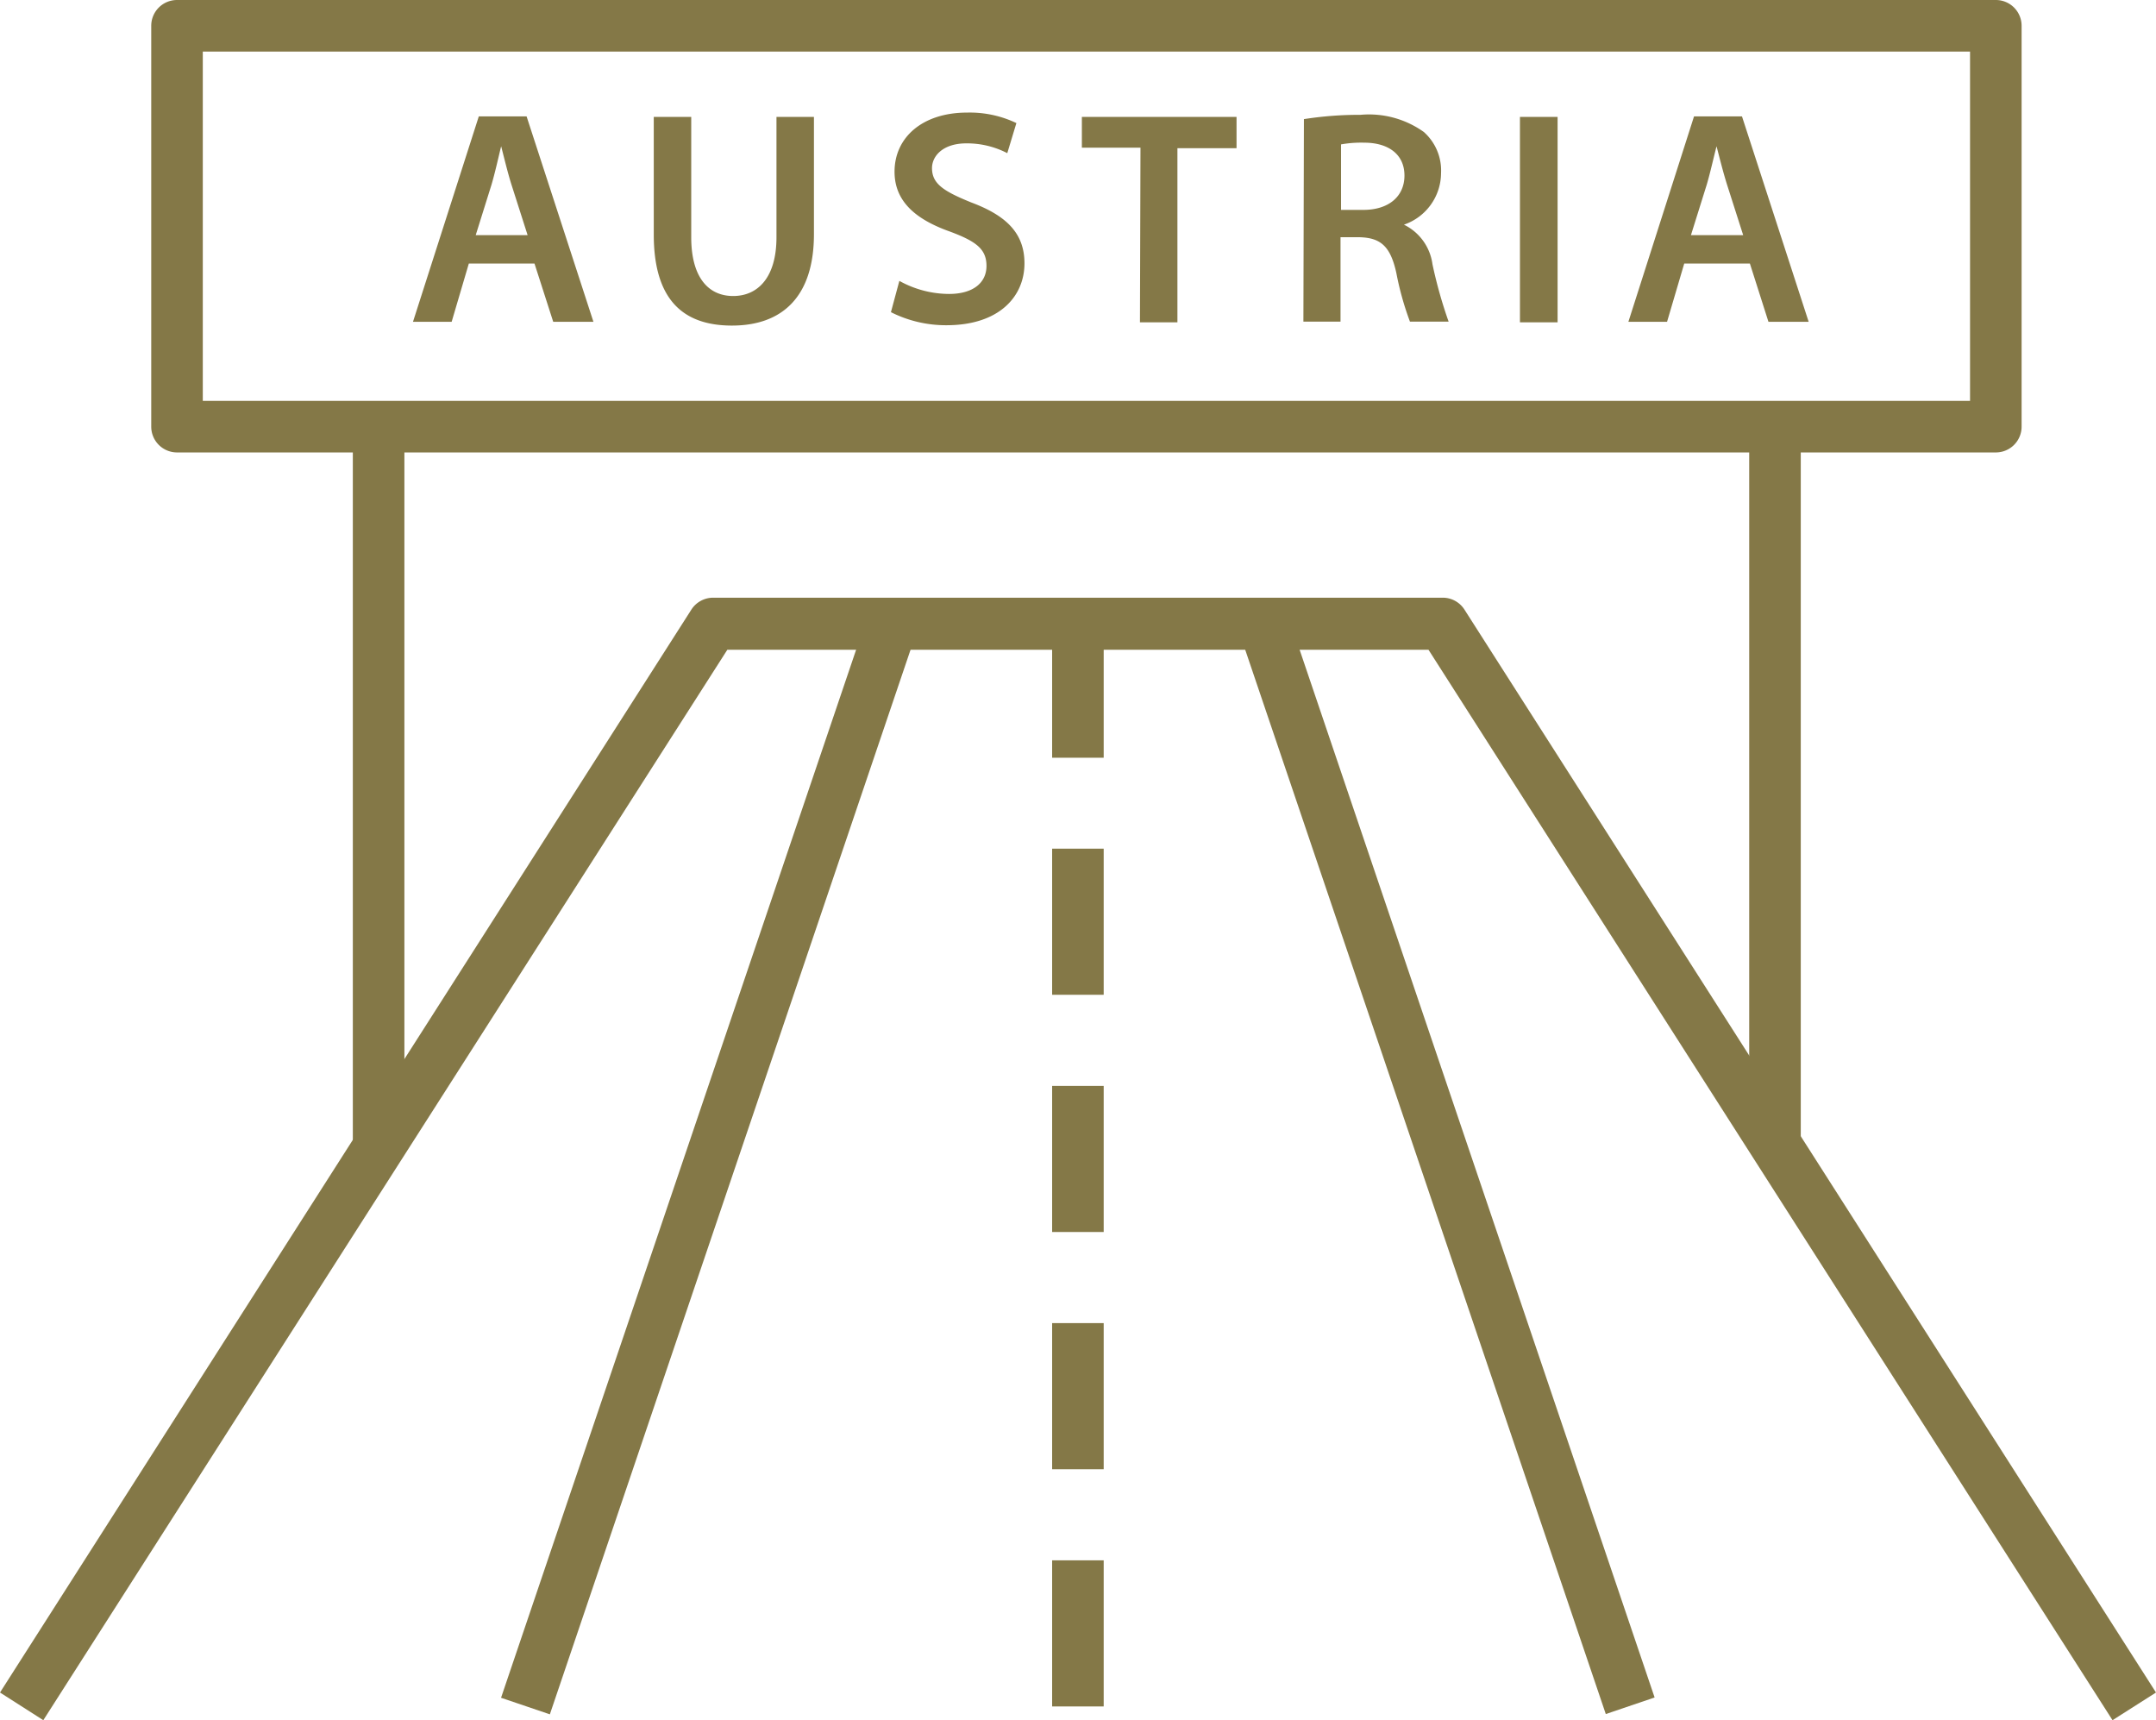
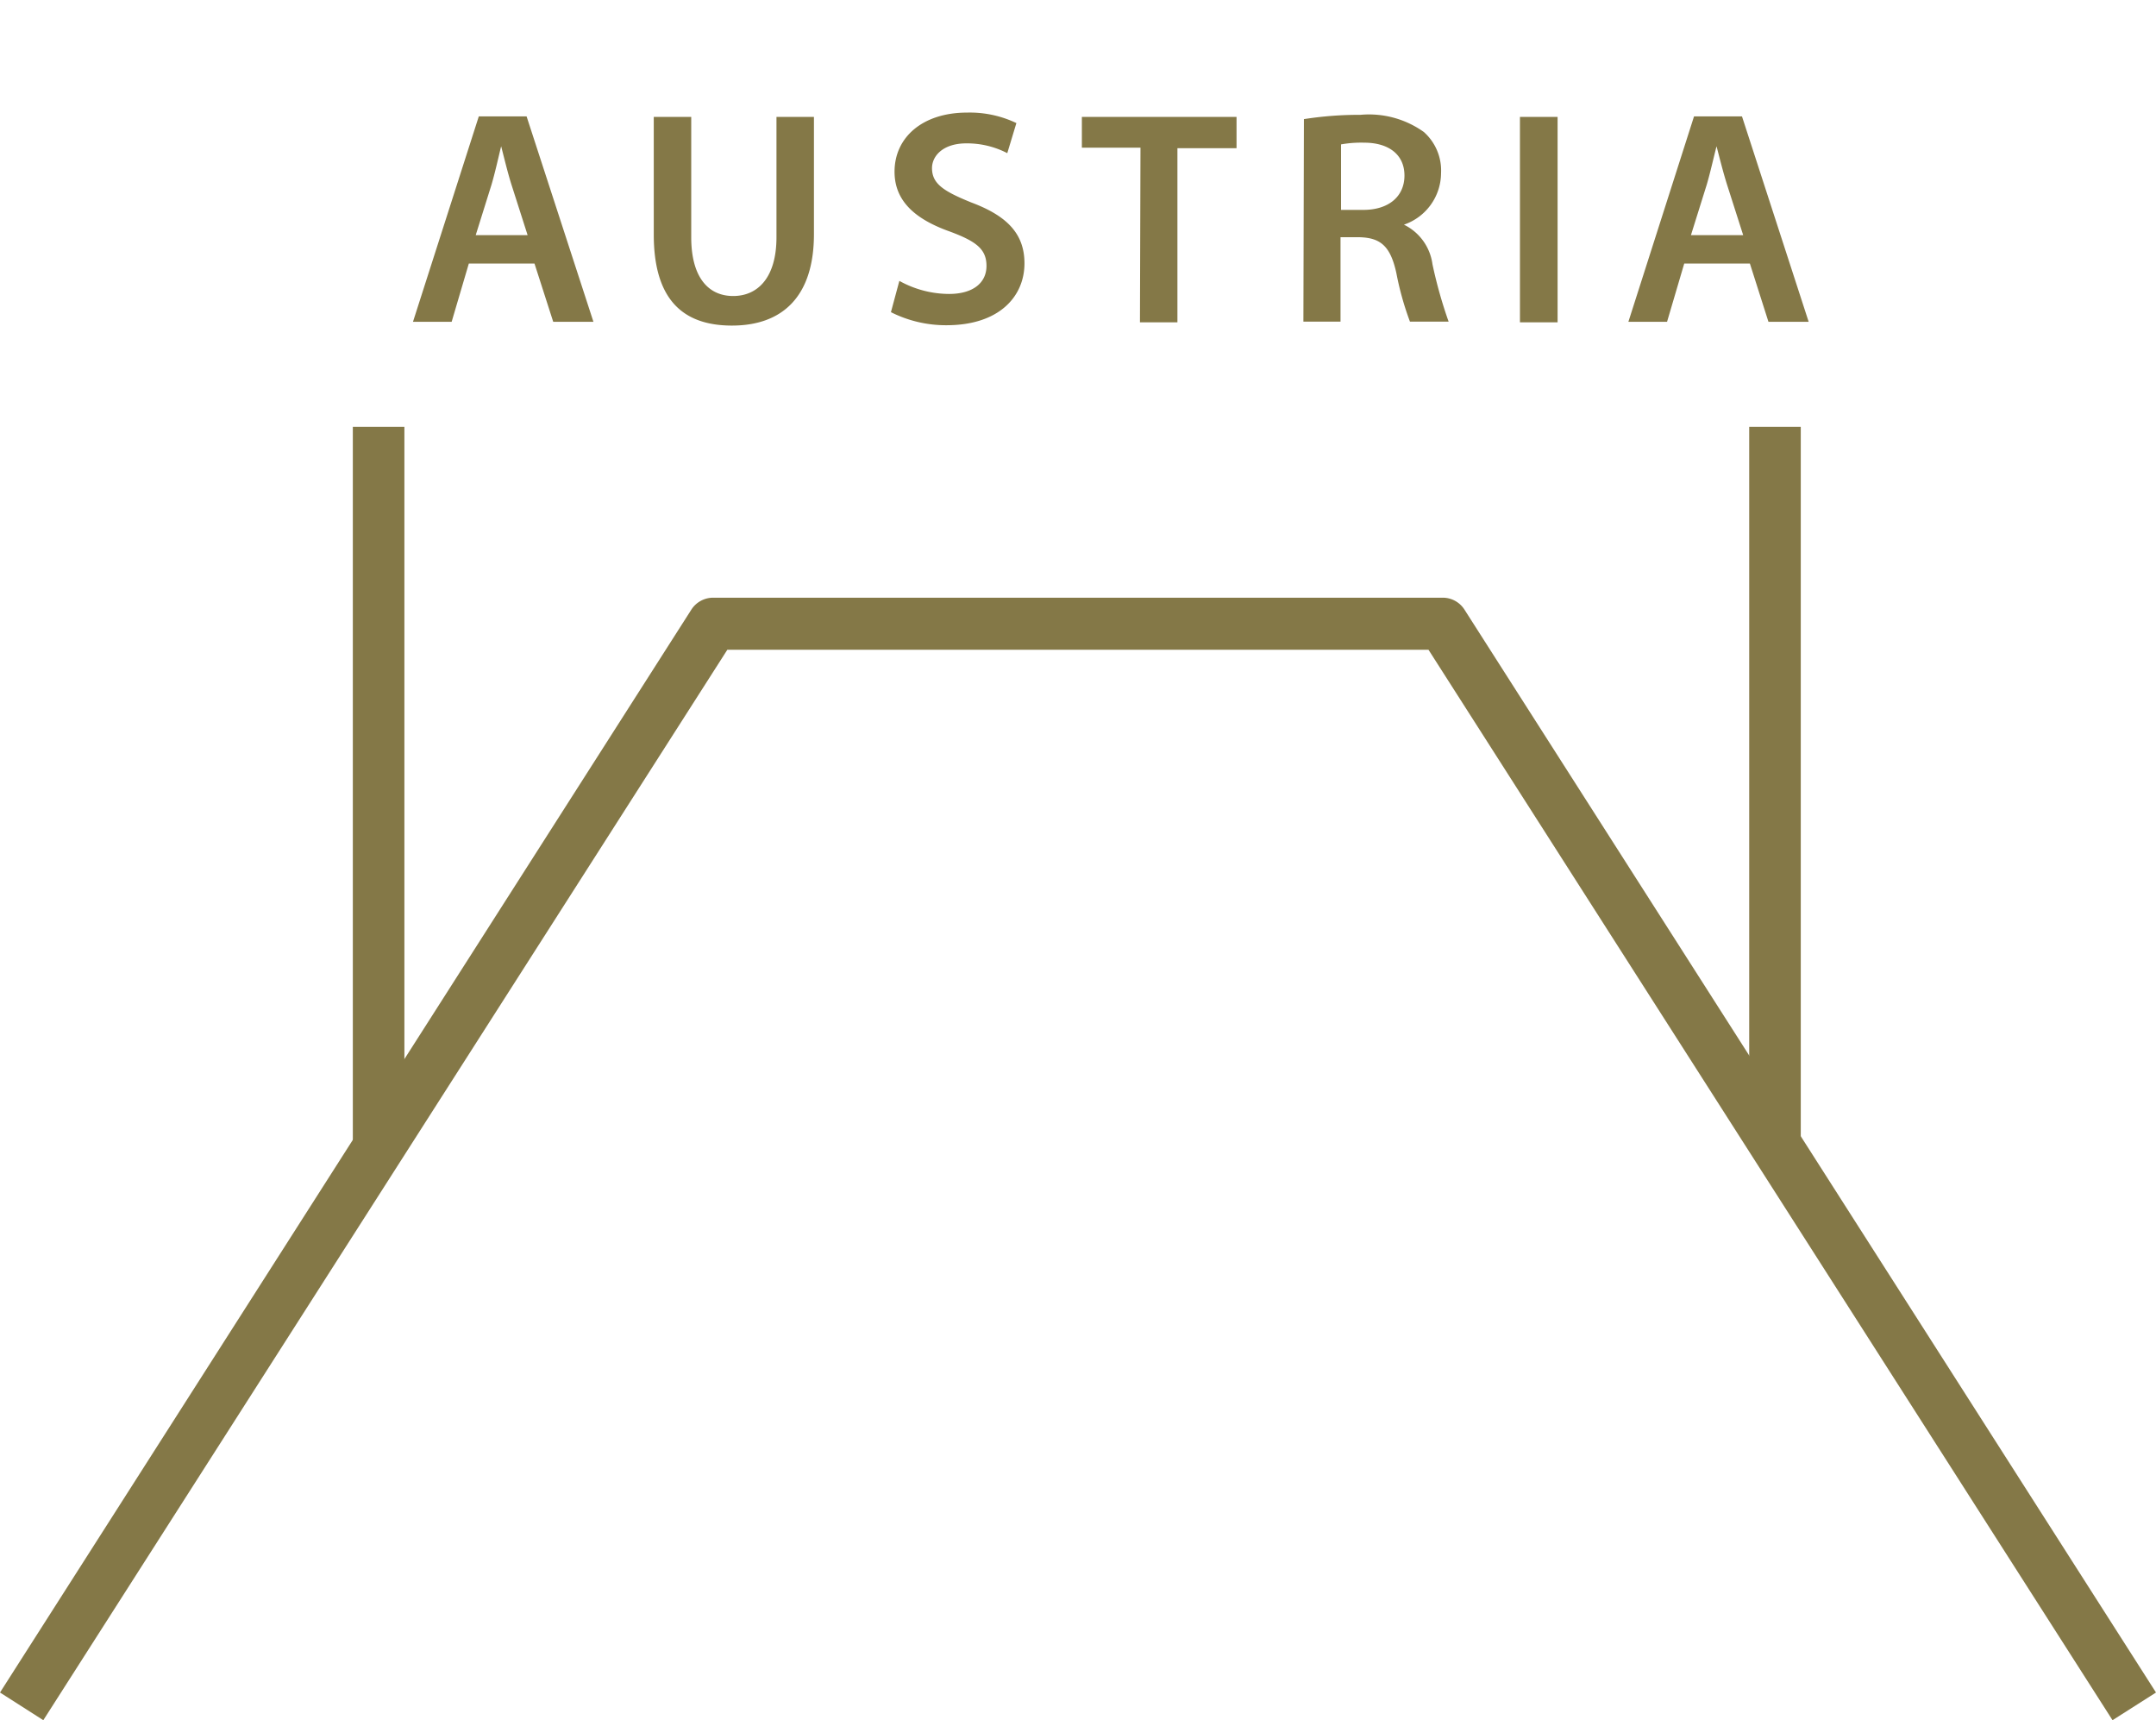
<svg xmlns="http://www.w3.org/2000/svg" data-name="Layer 1" viewBox="0 0 125.45 100.07">
  <title>austria</title>
-   <path fill="#847847" d="M61.22 35.58h3v8.5h-3zm0 13.79h3v8.5h-3zm0 13.8h3v8.5h-3zm0 13.8h3v8.5h-3zm0 13.8h3v8.5h-3z" />
  <path d="M2.52 100.07L0 98.46l40.23-63a1.51 1.51 0 0 1 1.27-.69h42.45a1.5 1.5 0 0 1 1.26.69l40.24 63-2.53 1.61-39.8-62.27h-40.8z" fill="#847847" />
  <path fill="#847847" d="M20.53 24.83h3v41.82h-3zm81.25 0h3v41.82h-3z" />
-   <path d="M116.13 26.32H10.3a1.5 1.5 0 0 1-1.5-1.5V1.5A1.5 1.5 0 0 1 10.3 0h105.83a1.5 1.5 0 0 1 1.5 1.5v23.3a1.5 1.5 0 0 1-1.5 1.52zm-104.33-3h102.83V3H11.8zm17.354 75.446l21.349-63 2.841.962-21.35 63.001zm42.932-62.054l2.84-.963 21.35 63-2.841.964z" fill="#847847" />
  <path d="M27.28 15.33l-1 3.39h-2.25l3.83-11.95h2.78l3.89 11.95h-2.34l-1.09-3.39zm3.42-1.65l-.94-2.94c-.23-.73-.42-1.54-.6-2.23-.17.69-.35 1.52-.56 2.23l-.92 2.94zm9.52-6.88v7c0 2.34 1 3.42 2.44 3.42s2.52-1.08 2.52-3.42v-7h2.18v6.82c0 3.69-1.89 5.32-4.77 5.32s-4.55-1.54-4.55-5.3V6.8zm12.11 9.54a6 6 0 0 0 2.89.76c1.4 0 2.18-.65 2.18-1.63s-.6-1.43-2.13-2c-2-.71-3.22-1.76-3.22-3.48 0-2 1.63-3.44 4.22-3.44a6.29 6.29 0 0 1 2.87.61l-.53 1.75a5.09 5.09 0 0 0-2.38-.57c-1.38 0-2 .75-2 1.44 0 .92.69 1.35 2.29 2 2.08.78 3.09 1.82 3.09 3.54 0 1.92-1.46 3.6-4.54 3.6a7.11 7.11 0 0 1-3.23-.76zm14.03-7.75h-3.41V6.8h9v1.82h-3.44v10.13h-2.18zm9.51-1.66a20.82 20.82 0 0 1 3.29-.25 5.49 5.49 0 0 1 3.69 1 3 3 0 0 1 1 2.39 3.19 3.19 0 0 1-2.16 3 3 3 0 0 1 1.66 2.3 26.47 26.47 0 0 0 .94 3.34h-2.25a17.41 17.41 0 0 1-.79-2.82c-.34-1.56-.91-2.06-2.15-2.09H78v4.91h-2.16zm2.16 5.28h1.3c1.47 0 2.39-.78 2.39-2S80.8 8.3 79.38 8.3a6.68 6.68 0 0 0-1.35.1zm12.6-5.41v11.95h-2.19V6.8zM98 15.33l-1 3.39h-2.25l3.82-11.95h2.79l3.88 11.95h-2.34l-1.08-3.39zm3.43-1.65l-.94-2.94c-.23-.73-.43-1.54-.61-2.23-.18.69-.36 1.52-.57 2.23l-.92 2.94z" fill="#847847" />
</svg>